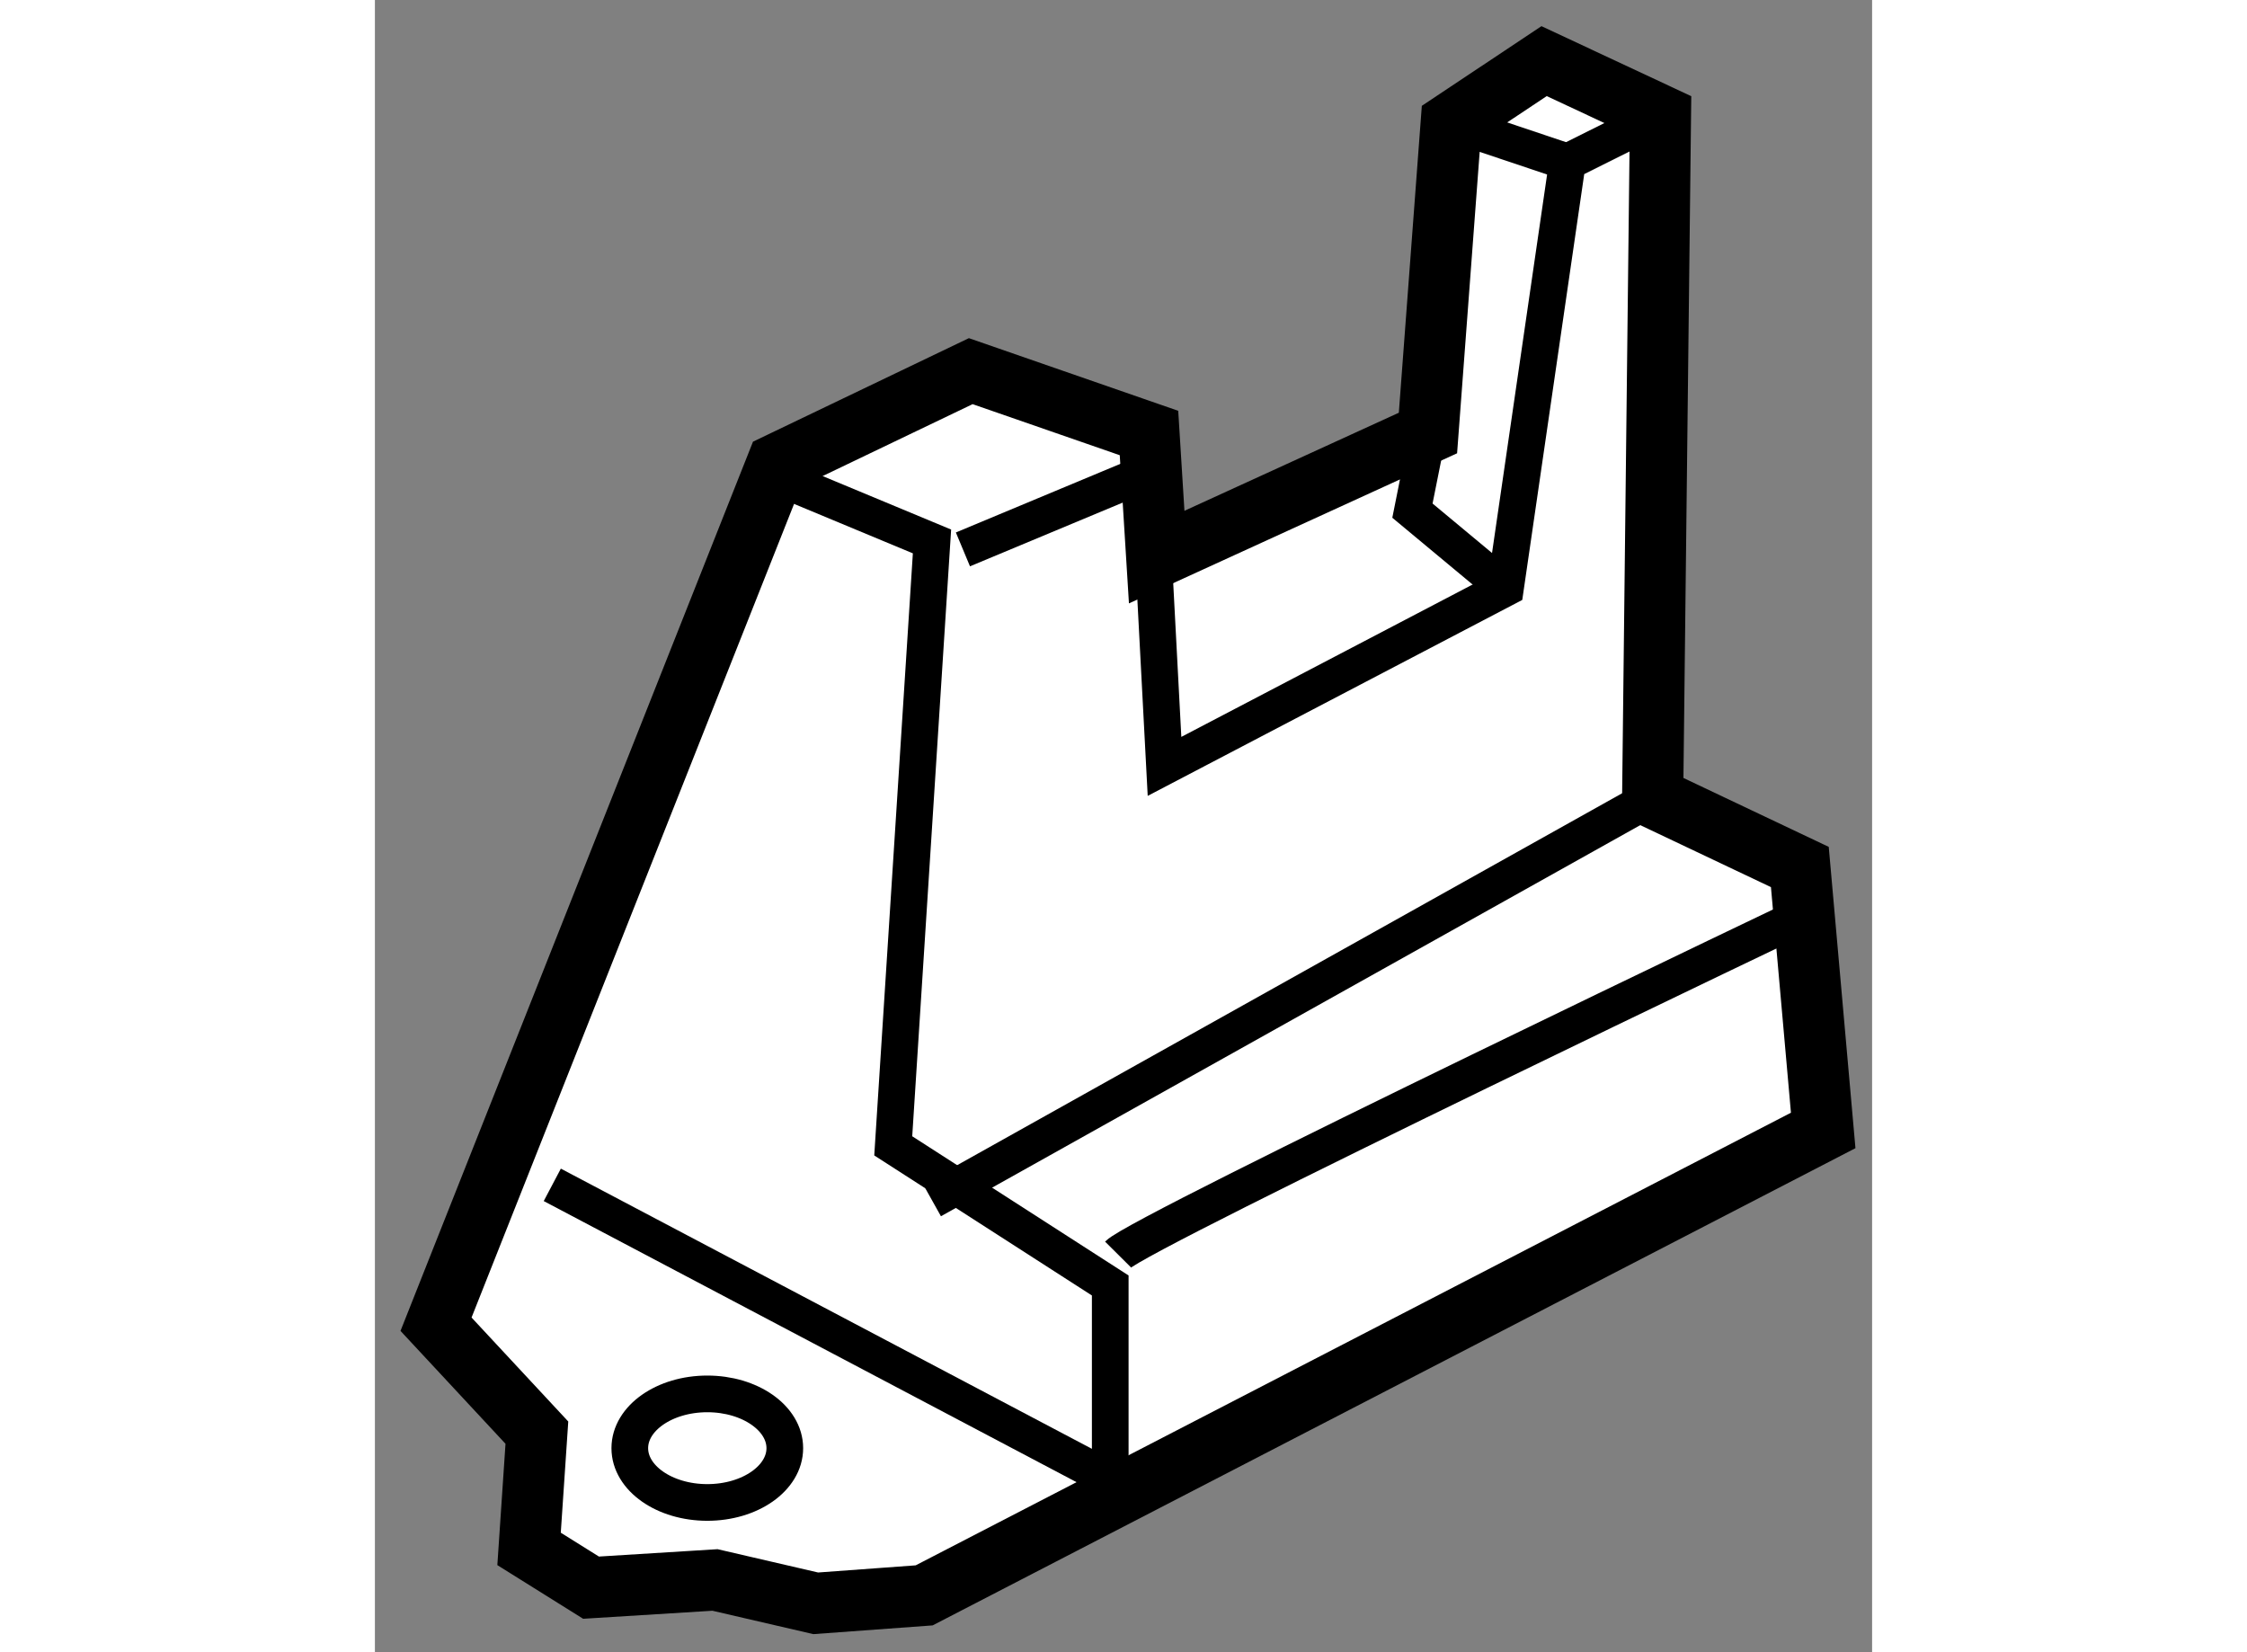
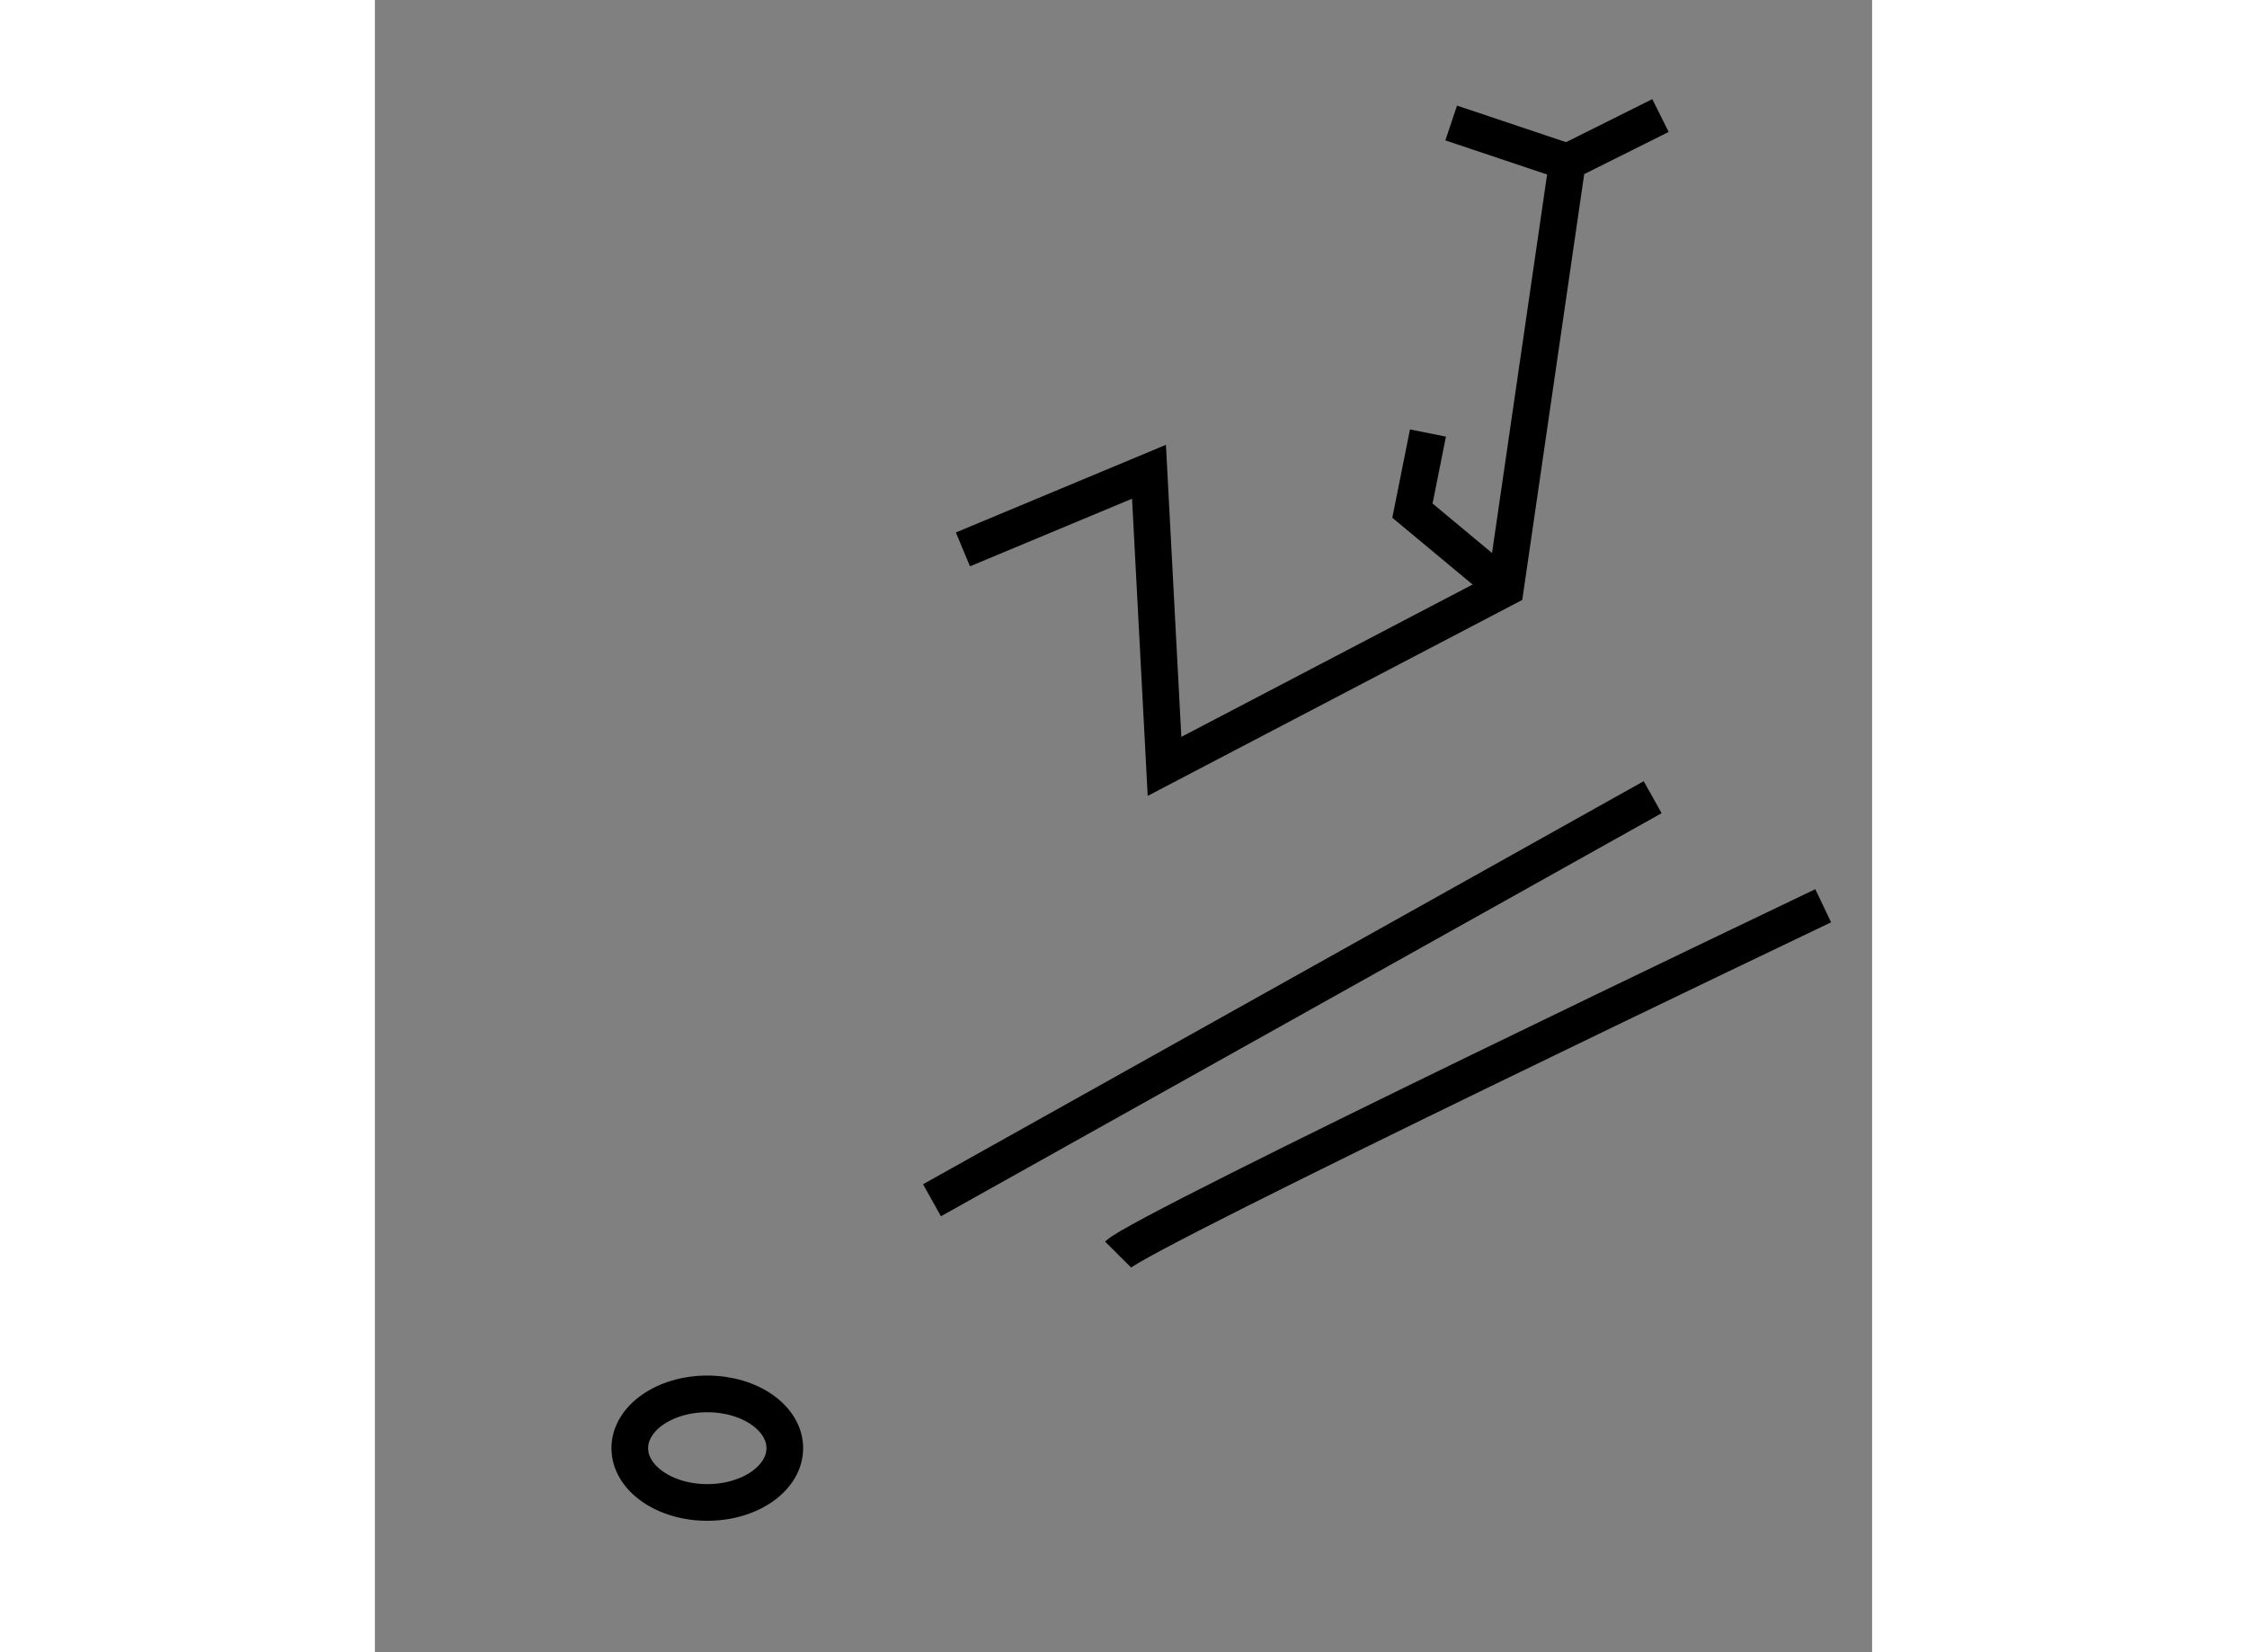
<svg xmlns="http://www.w3.org/2000/svg" version="1.1" x="0px" y="0px" width="244.8px" height="180px" viewBox="26.672 81.568 12.247 13.515" enable-background="new 0 0 244.8 180" xml:space="preserve">
  <rect x="26.672" y="81.568" width="12.247" height="13.515" fill="#808080" stroke="none" />
  <g>
-     <polygon fill="#FFFFFF" stroke="#000000" stroke-width="0.5" points="27.172,92.4 29.961,85.364 31.546,84.604 33.004,85.11      33.067,86.125 35.286,85.11 35.476,82.574 36.236,82.068 37.188,82.513 37.124,88.089 38.328,88.66 38.519,90.815 31.165,94.618      30.278,94.683 29.454,94.492 28.44,94.555 27.933,94.238 27.997,93.287   " />
-     <polyline fill="none" stroke="#000000" stroke-width="0.3" points="28.123,91.26 32.687,93.668 32.687,92.083 30.912,90.941      31.229,85.997 29.708,85.364   " />
    <line fill="none" stroke="#000000" stroke-width="0.3" x1="31.229" y1="91.386" x2="37.124" y2="88.089" />
    <path fill="none" stroke="#000000" stroke-width="0.3" d="M32.751,91.83c0.189-0.19,5.768-2.853,5.768-2.853" />
    <polyline fill="none" stroke="#000000" stroke-width="0.3" points="31.482,86.062 33.004,85.427 33.131,87.837 35.92,86.378      36.427,82.893 37.188,82.513   " />
    <line fill="none" stroke="#000000" stroke-width="0.3" x1="35.476" y1="82.574" x2="36.427" y2="82.893" />
    <polyline fill="none" stroke="#000000" stroke-width="0.3" points="35.286,85.11 35.159,85.745 35.92,86.378   " />
    <ellipse fill="none" stroke="#000000" stroke-width="0.3" cx="29.391" cy="93.414" rx="0.634" ry="0.444" />
  </g>
</svg>